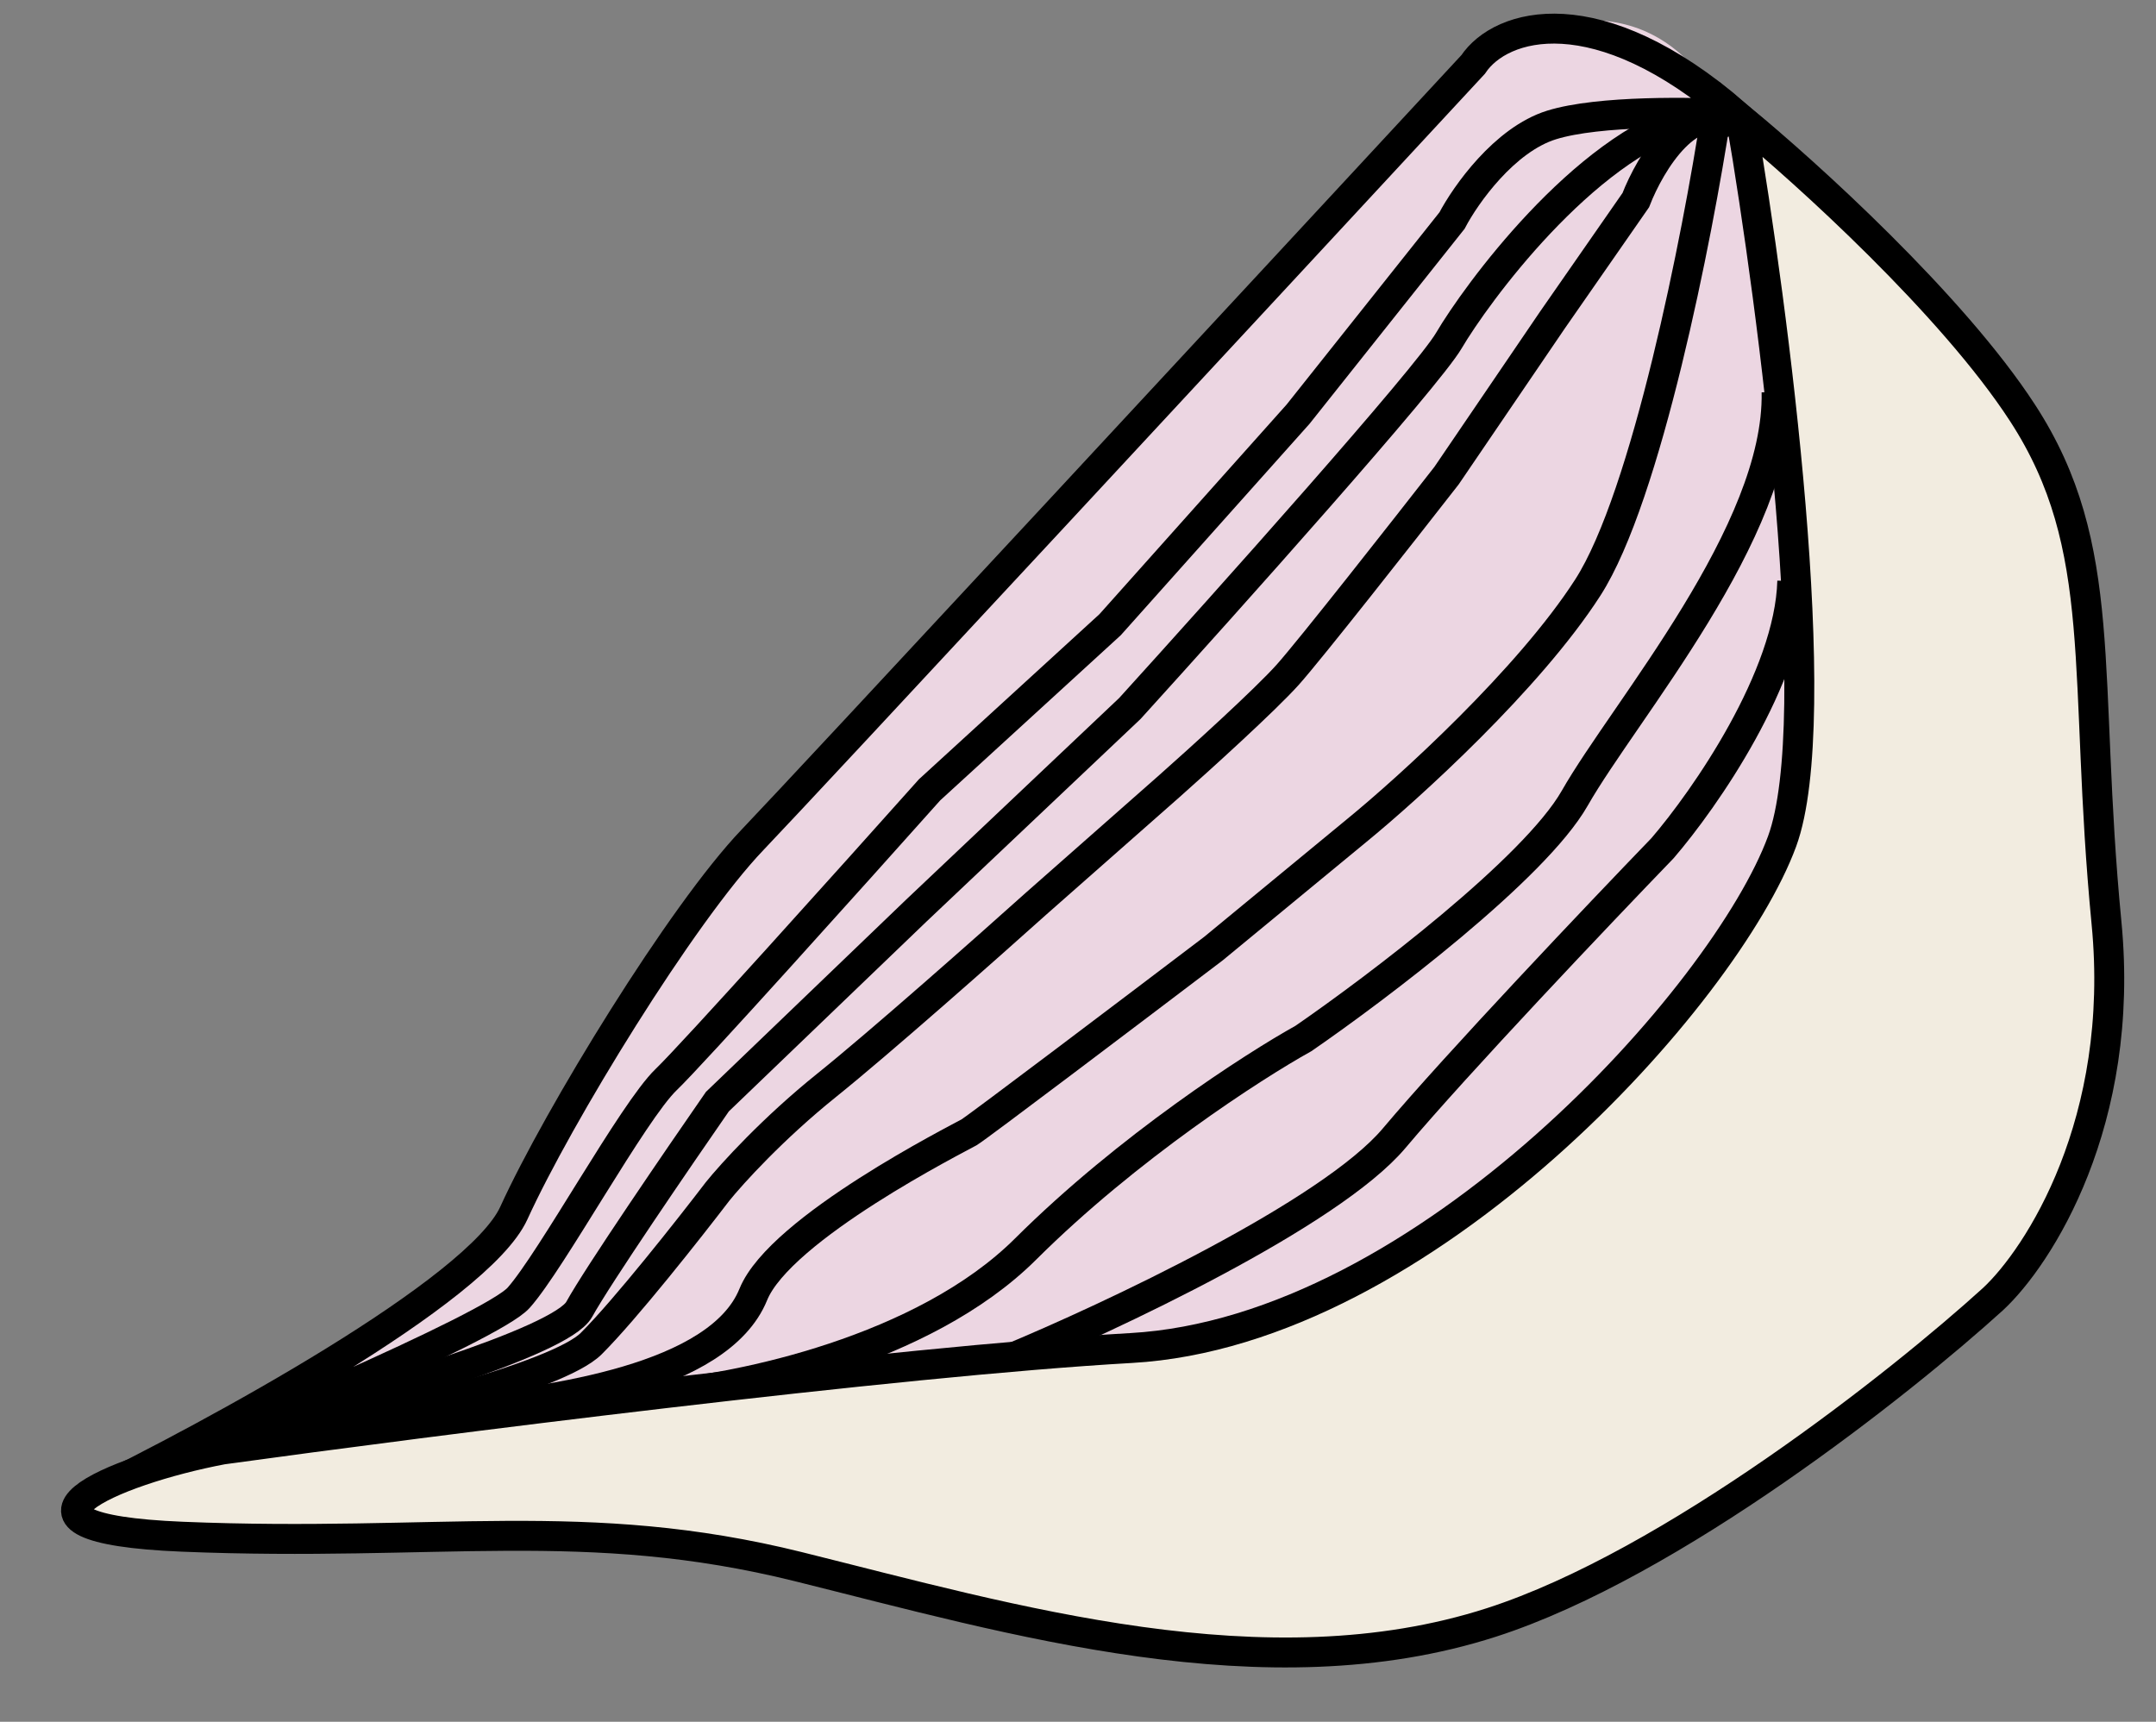
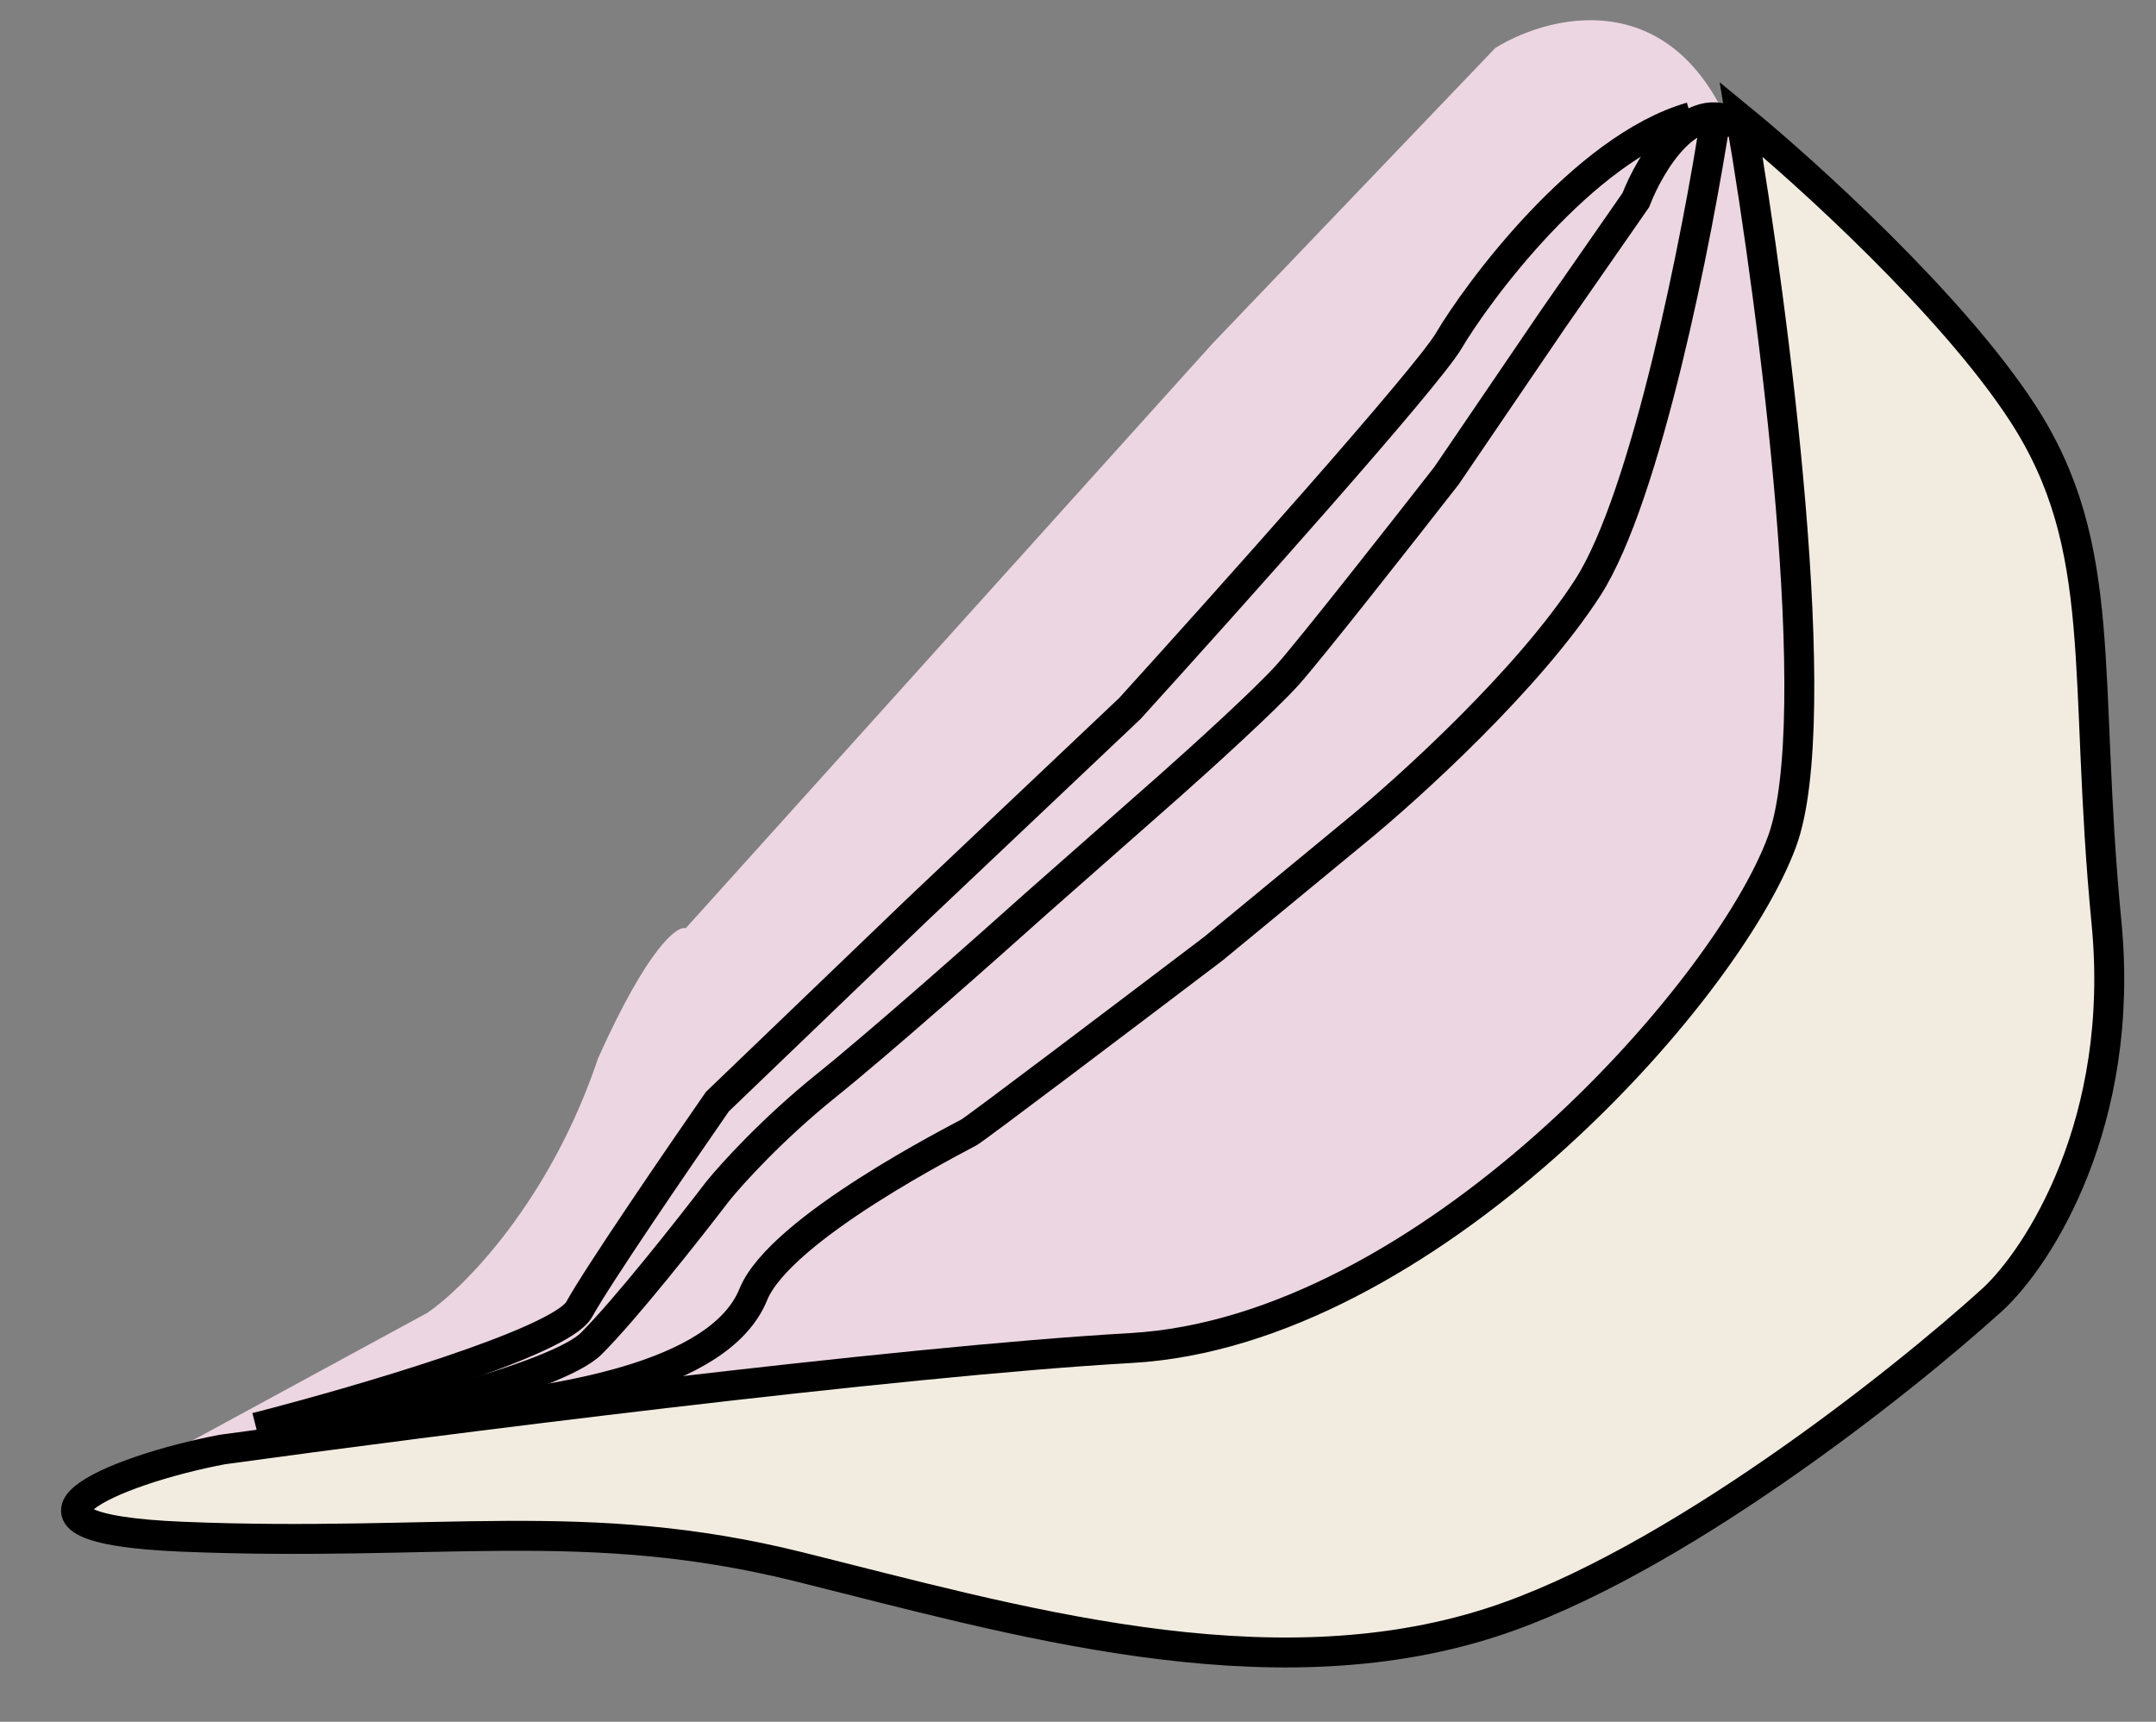
<svg xmlns="http://www.w3.org/2000/svg" width="154" height="123" viewBox="0 0 154 123" fill="none">
  <rect x="0" y="0" width="154" height="123" fill="#808080" stroke="none" />
  <path d="M124.394 11.351C120.537 -1.281 111.065 0.803 106.811 3.424L86.591 24.56L48.978 66.314C48.372 66.111 46.272 67.681 42.722 75.593C39.302 85.782 33.179 91.959 30.545 93.774L5.612 107.324C18.639 106.229 49.175 103.784 67.108 102.768C89.524 101.497 99.674 91.641 118.062 75.963C136.449 60.285 129.216 27.141 124.394 11.351Z" fill="#ECD6E2" />
-   <path d="M71.919 97.16C79.244 94.127 95.029 86.712 99.578 81.314C104.127 75.916 114.255 65.252 118.75 60.594C121.764 57.092 127.838 48.371 128.02 41.507" stroke="black" stroke-width="2.138" />
-   <path d="M47.073 99.639C52.76 99.197 65.957 96.498 73.255 89.231C80.554 81.963 89.53 76.171 93.106 74.184C98.374 70.554 109.623 62.039 112.48 57.023C116.051 50.752 127.107 37.988 126.899 28.005" stroke="black" stroke-width="2.138" />
  <path d="M32.504 100.822C39.363 100.077 51.344 98.537 53.806 92.476C55.734 87.726 68.521 81.29 69.212 80.894C69.766 80.577 81.083 72.01 86.673 67.767L96.904 59.334C100.657 56.266 109.212 48.499 113.411 41.978C117.611 35.458 121.264 16.784 122.566 8.262" stroke="black" stroke-width="2.138" />
  <path d="M18.293 101.984C25.447 100.151 40.079 95.895 41.373 93.537C42.667 91.179 48.491 82.663 51.241 78.699L65.459 65.043L80.704 50.614C87.648 42.962 101.925 26.994 103.488 24.335C105.441 21.012 113.061 10.585 120.788 8.362" stroke="black" stroke-width="2.138" />
  <path d="M20.132 102.951C26.483 101.639 39.793 98.41 42.226 95.987C44.659 93.565 49.254 87.736 51.248 85.124C52.248 83.878 55.205 80.616 59.028 77.544C62.852 74.472 70.602 67.607 73.999 64.559L83.518 56.166C85.671 54.259 90.379 49.994 91.99 48.19C93.601 46.385 100.215 37.966 103.321 33.983L110.9 22.844L116.841 14.298C117.879 11.621 120.77 6.793 124.03 8.893" stroke="black" stroke-width="2.138" />
-   <path d="M36.7 86.663C34.16 92.233 15.229 102.516 6.081 106.961C15.618 103.089 35.163 94.818 37.043 92.712C39.392 90.08 45.212 79.399 47.582 77.123C49.478 75.302 60.916 62.564 66.398 56.423L79.294 44.626L92.72 29.587L103.716 15.756C104.682 13.916 107.458 9.975 110.825 8.928C114.192 7.88 121.005 7.994 123.99 8.182C114.08 -0.395 107.199 1.637 105.225 4.605C89.752 21.307 57.794 55.769 53.75 59.996C48.695 65.28 39.875 79.701 36.7 86.663Z" stroke="black" stroke-width="2.138" />
  <path d="M13.022 109.779C-1.576 109.179 7.982 105.048 15.882 103.549C30.521 101.529 64 97.251 80.794 96.299C101.788 95.11 123.269 71.046 127.29 60.11C130.506 51.36 126.68 22.069 124.365 8.516C128.982 12.3 139.468 21.796 144.474 29.508C150.732 39.148 148.745 48.185 150.465 65.935C151.842 80.136 145.629 89.769 142.351 92.81C135.788 98.775 119.436 111.743 106.536 115.901C90.41 121.099 72.256 115.703 57.05 111.924C41.843 108.146 31.27 110.53 13.022 109.779Z" fill="#F2ECE0" stroke="black" stroke-width="2.138" />
</svg>